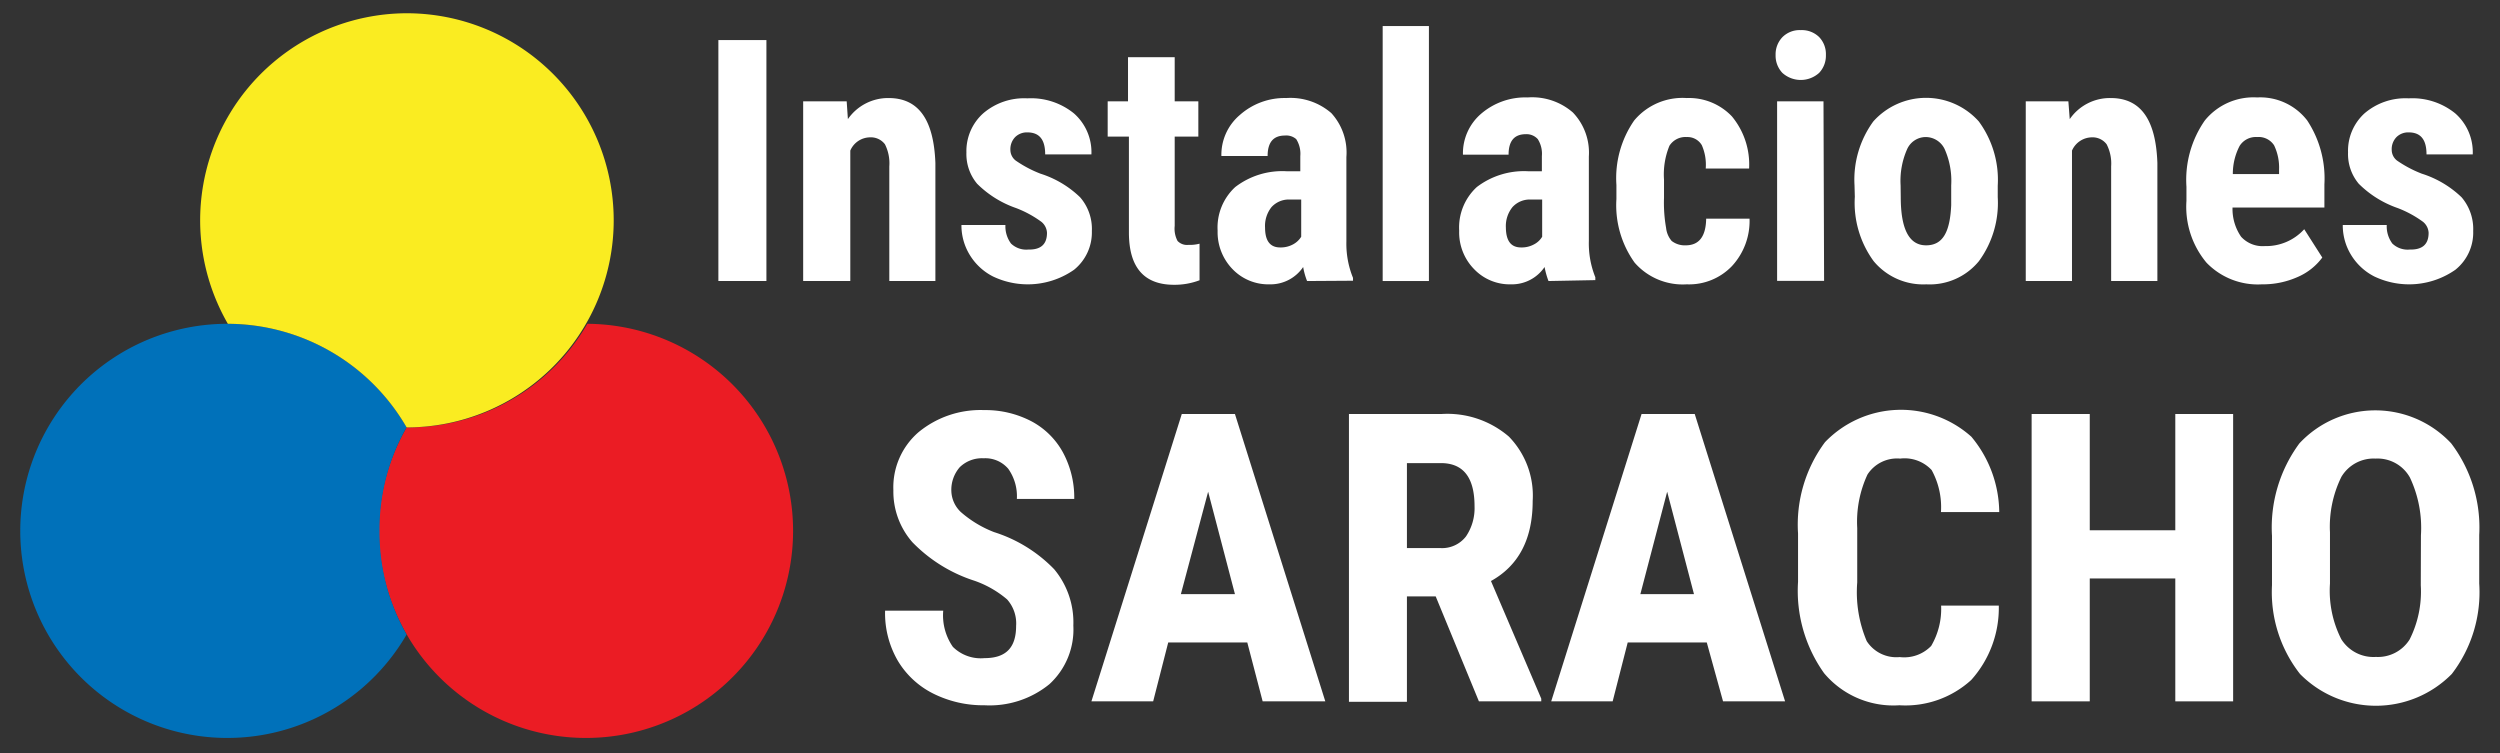
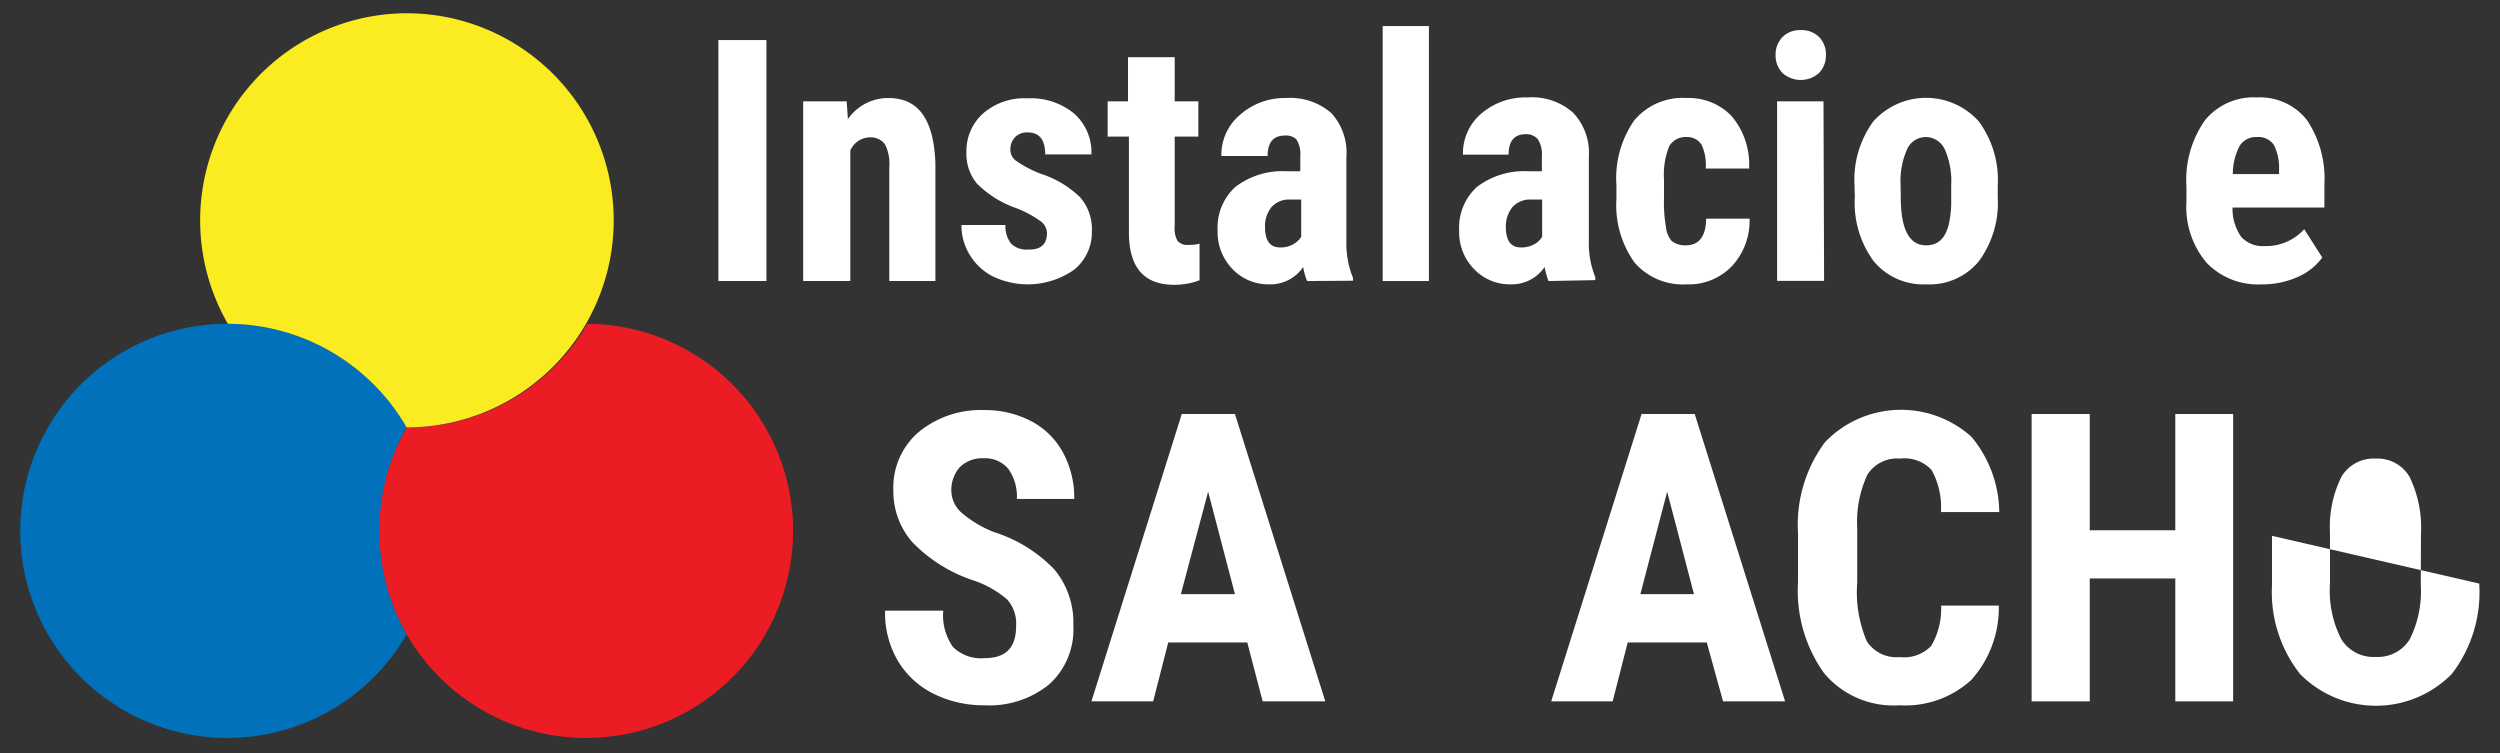
<svg xmlns="http://www.w3.org/2000/svg" id="Capa_1" data-name="Capa 1" viewBox="0 0 166 50">
  <rect x="0" y="0" width="166" height="50" fill="#333333" stroke="none" />
  <defs>
    <style>.cls-1{fill:#eb1c24;}.cls-2{fill:#0071ba;}.cls-3{fill:#faec21;}.cls-4{fill:#fff;}</style>
  </defs>
  <title>166x50</title>
  <path class="cls-1" d="M39,21.5A13.75,13.75,0,0,1,27,28.38h0A13.75,13.75,0,1,0,39,21.5Z" />
  <path class="cls-2" d="M25.2,35.25A13.68,13.68,0,0,1,27,28.37a13.75,13.75,0,1,0,0,13.76A13.68,13.68,0,0,1,25.2,35.25Z" />
  <path class="cls-3" d="M27,.88A13.75,13.75,0,0,0,15.13,21.5h0A13.75,13.75,0,0,1,27,28.38,13.75,13.75,0,1,0,27,.88Z" />
  <path class="cls-4" d="M67.47,41.56a2.39,2.39,0,0,0-.6-1.76,6.75,6.75,0,0,0-2.17-1.24A10,10,0,0,1,60.58,36a5.1,5.1,0,0,1-1.26-3.45A4.83,4.83,0,0,1,61,28.69a6.47,6.47,0,0,1,4.34-1.46,6.59,6.59,0,0,1,3.14.74,5.12,5.12,0,0,1,2.11,2.09,6.31,6.31,0,0,1,.74,3.07H67.52a3.16,3.16,0,0,0-.57-2,2,2,0,0,0-1.64-.7,2.11,2.11,0,0,0-1.58.59,2.29,2.29,0,0,0-.56,1.61A2,2,0,0,0,63.8,34,7.39,7.39,0,0,0,66,35.33a9.56,9.56,0,0,1,4,2.47,5.51,5.51,0,0,1,1.27,3.74,4.92,4.92,0,0,1-1.59,3.89,6.28,6.28,0,0,1-4.31,1.4,7.42,7.42,0,0,1-3.37-.76,5.72,5.72,0,0,1-2.37-2.17,6.28,6.28,0,0,1-.86-3.35h3.86a3.67,3.67,0,0,0,.64,2.4,2.63,2.63,0,0,0,2.1.75C66.8,43.7,67.47,43,67.47,41.56Z" />
  <path class="cls-4" d="M82.82,42.66H77.57l-1,3.91H72.47l6-19.08H82l6,19.08H83.84Zm-4.41-3.21H82l-1.78-6.8Z" />
-   <path class="cls-4" d="M95.33,39.6H93.42v7H89.57V27.49h6.14a6.27,6.27,0,0,1,4.48,1.5,5.61,5.61,0,0,1,1.58,4.27c0,2.53-.93,4.3-2.77,5.32l3.34,7.81v.18H98.2Zm-1.91-3.21h2.19a2,2,0,0,0,1.73-.77,3.35,3.35,0,0,0,.57-2c0-1.91-.74-2.87-2.24-2.87H93.42Z" />
  <path class="cls-4" d="M113.33,42.66h-5.25l-1,3.91H103l6-19.08h3.53l6,19.08h-4.12Zm-4.41-3.21h3.56l-1.78-6.8Z" />
  <path class="cls-4" d="M132.72,40.21a7.16,7.16,0,0,1-1.83,4.94,6.48,6.48,0,0,1-4.77,1.68,6,6,0,0,1-5-2.13,9.42,9.42,0,0,1-1.73-6.07V35.42a9.18,9.18,0,0,1,1.79-6.06A7,7,0,0,1,130.9,29a7.93,7.93,0,0,1,1.85,5h-3.87a5.11,5.11,0,0,0-.62-2.79,2.46,2.46,0,0,0-2.09-.76A2.34,2.34,0,0,0,124,31.51a7.43,7.43,0,0,0-.68,3.55v3.61a8.35,8.35,0,0,0,.63,3.9,2.34,2.34,0,0,0,2.19,1.06,2.49,2.49,0,0,0,2.09-.74,4.86,4.86,0,0,0,.66-2.68Z" />
  <path class="cls-4" d="M148.28,46.57h-3.84V38.41h-5.68v8.16H134.9V27.49h3.86v7.72h5.68V27.49h3.84Z" />
-   <path class="cls-4" d="M164.62,38.75a8.9,8.9,0,0,1-1.82,6,7.07,7.07,0,0,1-10.08,0,8.8,8.8,0,0,1-1.86-5.89V35.58a9.4,9.4,0,0,1,1.82-6.14,6.89,6.89,0,0,1,10.08,0,9.25,9.25,0,0,1,1.86,6.08Zm-3.87-3.2a7.84,7.84,0,0,0-.73-3.84,2.46,2.46,0,0,0-2.28-1.26,2.49,2.49,0,0,0-2.27,1.21,7.48,7.48,0,0,0-.76,3.69v3.4a7.1,7.1,0,0,0,.75,3.69,2.52,2.52,0,0,0,2.3,1.18A2.49,2.49,0,0,0,160,42.46a7.07,7.07,0,0,0,.74-3.6Z" />
+   <path class="cls-4" d="M164.62,38.75a8.9,8.9,0,0,1-1.82,6,7.07,7.07,0,0,1-10.08,0,8.8,8.8,0,0,1-1.86-5.89V35.58Zm-3.87-3.2a7.84,7.84,0,0,0-.73-3.84,2.46,2.46,0,0,0-2.28-1.26,2.49,2.49,0,0,0-2.27,1.21,7.48,7.48,0,0,0-.76,3.69v3.4a7.1,7.1,0,0,0,.75,3.69,2.52,2.52,0,0,0,2.3,1.18A2.49,2.49,0,0,0,160,42.46a7.07,7.07,0,0,0,.74-3.6Z" />
  <path class="cls-4" d="M50.89,18.66H47.7v-16h3.19Z" />
  <path class="cls-4" d="M56.22,6.73l.08,1.18A3.25,3.25,0,0,1,59,6.51c2,0,3,1.44,3.11,4.31v7.84H59.05V11.05a2.8,2.8,0,0,0-.29-1.47,1.17,1.17,0,0,0-1-.46,1.44,1.44,0,0,0-1.3.88v8.66H53.33V6.73Z" />
  <path class="cls-4" d="M69.52,15.46a1,1,0,0,0-.37-.73,7.13,7.13,0,0,0-1.67-.91,6.84,6.84,0,0,1-2.6-1.62,3.07,3.07,0,0,1-.71-2.08,3.36,3.36,0,0,1,1.11-2.59,4.17,4.17,0,0,1,2.94-1,4.52,4.52,0,0,1,3.09,1,3.43,3.43,0,0,1,1.16,2.72H69.4c0-1-.4-1.46-1.19-1.46a1.11,1.11,0,0,0-.8.31,1.15,1.15,0,0,0-.32.86.9.9,0,0,0,.35.7,7.9,7.9,0,0,0,1.64.87,6.68,6.68,0,0,1,2.64,1.57,3.2,3.2,0,0,1,.78,2.24,3.19,3.19,0,0,1-1.18,2.57,5.36,5.36,0,0,1-5.38.45,3.84,3.84,0,0,1-1.54-1.42,3.75,3.75,0,0,1-.56-2h2.92a1.92,1.92,0,0,0,.37,1.23,1.46,1.46,0,0,0,1.15.4C69.11,16.59,69.52,16.22,69.52,15.46Z" />
  <path class="cls-4" d="M78,3.8V6.73h1.57V9.07H78V15a1.74,1.74,0,0,0,.19,1,.87.87,0,0,0,.73.26,2.5,2.5,0,0,0,.73-.08l0,2.43a4.69,4.69,0,0,1-1.69.3q-3,0-3-3.47V9.07H73.55V6.73H74.9V3.8Z" />
  <path class="cls-4" d="M86.79,18.66a4.67,4.67,0,0,1-.26-.93,2.62,2.62,0,0,1-2.23,1.15,3.29,3.29,0,0,1-2.45-1,3.52,3.52,0,0,1-1-2.56,3.65,3.65,0,0,1,1.17-2.9,5.12,5.12,0,0,1,3.39-1.05h.93v-1a1.82,1.82,0,0,0-.27-1.13A1,1,0,0,0,85.32,9c-.77,0-1.15.45-1.15,1.36H81.1a3.46,3.46,0,0,1,1.22-2.72A4.47,4.47,0,0,1,85.4,6.51a4.14,4.14,0,0,1,3,1,3.88,3.88,0,0,1,1,2.92v5.61a6,6,0,0,0,.44,2.41v.19ZM85,16.43a1.7,1.7,0,0,0,.87-.21,1.43,1.43,0,0,0,.53-.5V13.25h-.74a1.55,1.55,0,0,0-1.23.5A2,2,0,0,0,84,15.11Q84,16.43,85,16.43Z" />
  <path class="cls-4" d="M94.88,18.66H91.81V1.73h3.07Z" />
  <path class="cls-4" d="M102.82,18.66a5.48,5.48,0,0,1-.26-.93,2.62,2.62,0,0,1-2.23,1.15,3.27,3.27,0,0,1-2.44-1,3.48,3.48,0,0,1-1-2.56,3.65,3.65,0,0,1,1.17-2.9,5.16,5.16,0,0,1,3.39-1.05h.93v-1a1.82,1.82,0,0,0-.27-1.13,1,1,0,0,0-.79-.33c-.77,0-1.15.45-1.15,1.36H97.14a3.46,3.46,0,0,1,1.21-2.72,4.5,4.5,0,0,1,3.09-1.08,4.11,4.11,0,0,1,3,1,3.85,3.85,0,0,1,1.06,2.92v5.61a6,6,0,0,0,.43,2.41v.19ZM101,16.43a1.7,1.7,0,0,0,.87-.21,1.35,1.35,0,0,0,.53-.5V13.25h-.74a1.55,1.55,0,0,0-1.23.5,2,2,0,0,0-.44,1.36C100,16,100.33,16.43,101,16.43Z" />
  <path class="cls-4" d="M111.93,16.29c.89,0,1.34-.59,1.36-1.77h2.88A4.41,4.41,0,0,1,115,17.67a3.94,3.94,0,0,1-3,1.21,4.24,4.24,0,0,1-3.46-1.44,6.53,6.53,0,0,1-1.21-4.22v-.94A6.71,6.71,0,0,1,108.51,8,4.18,4.18,0,0,1,112,6.51a3.93,3.93,0,0,1,3,1.22,5,5,0,0,1,1.14,3.46h-2.88A3.22,3.22,0,0,0,113,9.64a1.1,1.1,0,0,0-1-.54,1.26,1.26,0,0,0-1.15.58,5,5,0,0,0-.36,2.24v1.22a9.53,9.53,0,0,0,.14,2A1.58,1.58,0,0,0,111,16,1.42,1.42,0,0,0,111.93,16.29Z" />
  <path class="cls-4" d="M117.9,3.65a1.64,1.64,0,0,1,.46-1.19A1.61,1.61,0,0,1,119.57,2a1.64,1.64,0,0,1,1.22.46,1.63,1.63,0,0,1,.45,1.19,1.66,1.66,0,0,1-.45,1.19,1.82,1.82,0,0,1-2.44,0A1.66,1.66,0,0,1,117.9,3.65Zm3.22,15H118V6.73h3.08Z" />
  <path class="cls-4" d="M123.14,12.31a6.56,6.56,0,0,1,1.25-4.25,4.7,4.7,0,0,1,7,0,6.55,6.55,0,0,1,1.26,4.27v.76a6.54,6.54,0,0,1-1.25,4.25,4.22,4.22,0,0,1-3.49,1.54,4.27,4.27,0,0,1-3.5-1.54,6.56,6.56,0,0,1-1.25-4.27Zm3.07.78c0,2.13.56,3.2,1.68,3.2s1.59-.89,1.67-2.67V12.31a5.19,5.19,0,0,0-.44-2.42,1.4,1.4,0,0,0-1.26-.79,1.36,1.36,0,0,0-1.22.79,5.19,5.19,0,0,0-.44,2.42Z" />
-   <path class="cls-4" d="M137.34,6.73l.09,1.18a3.24,3.24,0,0,1,2.72-1.4c2,0,3,1.44,3.1,4.31v7.84h-3.07V11.05a2.78,2.78,0,0,0-.3-1.47,1.17,1.17,0,0,0-1-.46,1.46,1.46,0,0,0-1.3.88v8.66h-3.07V6.73Z" />
  <path class="cls-4" d="M150.19,18.88a4.73,4.73,0,0,1-3.68-1.44,5.78,5.78,0,0,1-1.33-4.1V12.4A6.9,6.9,0,0,1,146.4,8a4.16,4.16,0,0,1,3.47-1.53A3.94,3.94,0,0,1,153.2,8a7,7,0,0,1,1.14,4.25v1.53h-6.1a3.24,3.24,0,0,0,.57,1.94,1.93,1.93,0,0,0,1.57.62A3.42,3.42,0,0,0,153,15.22l1.2,1.88a4,4,0,0,1-1.63,1.29A5.66,5.66,0,0,1,150.19,18.88Zm-1.93-7.32h3.07v-.29A3.42,3.42,0,0,0,151,9.65a1.22,1.22,0,0,0-1.13-.55,1.27,1.27,0,0,0-1.16.59A4,4,0,0,0,148.26,11.56Z" />
-   <path class="cls-4" d="M161.26,15.46a1,1,0,0,0-.37-.73,7.13,7.13,0,0,0-1.67-.91,6.84,6.84,0,0,1-2.6-1.62,3.07,3.07,0,0,1-.71-2.08A3.36,3.36,0,0,1,157,7.53a4.17,4.17,0,0,1,2.94-1,4.52,4.52,0,0,1,3.09,1,3.43,3.43,0,0,1,1.16,2.72h-3.07c0-1-.4-1.46-1.19-1.46a1.11,1.11,0,0,0-.8.31,1.15,1.15,0,0,0-.32.86.9.9,0,0,0,.35.7,7.9,7.9,0,0,0,1.64.87,6.74,6.74,0,0,1,2.65,1.57,3.24,3.24,0,0,1,.77,2.24,3.16,3.16,0,0,1-1.18,2.57,5.36,5.36,0,0,1-5.38.45,3.84,3.84,0,0,1-1.54-1.42,3.75,3.75,0,0,1-.56-2h2.92a1.92,1.92,0,0,0,.37,1.23,1.47,1.47,0,0,0,1.16.4C160.85,16.59,161.26,16.22,161.26,15.46Z" />
</svg>